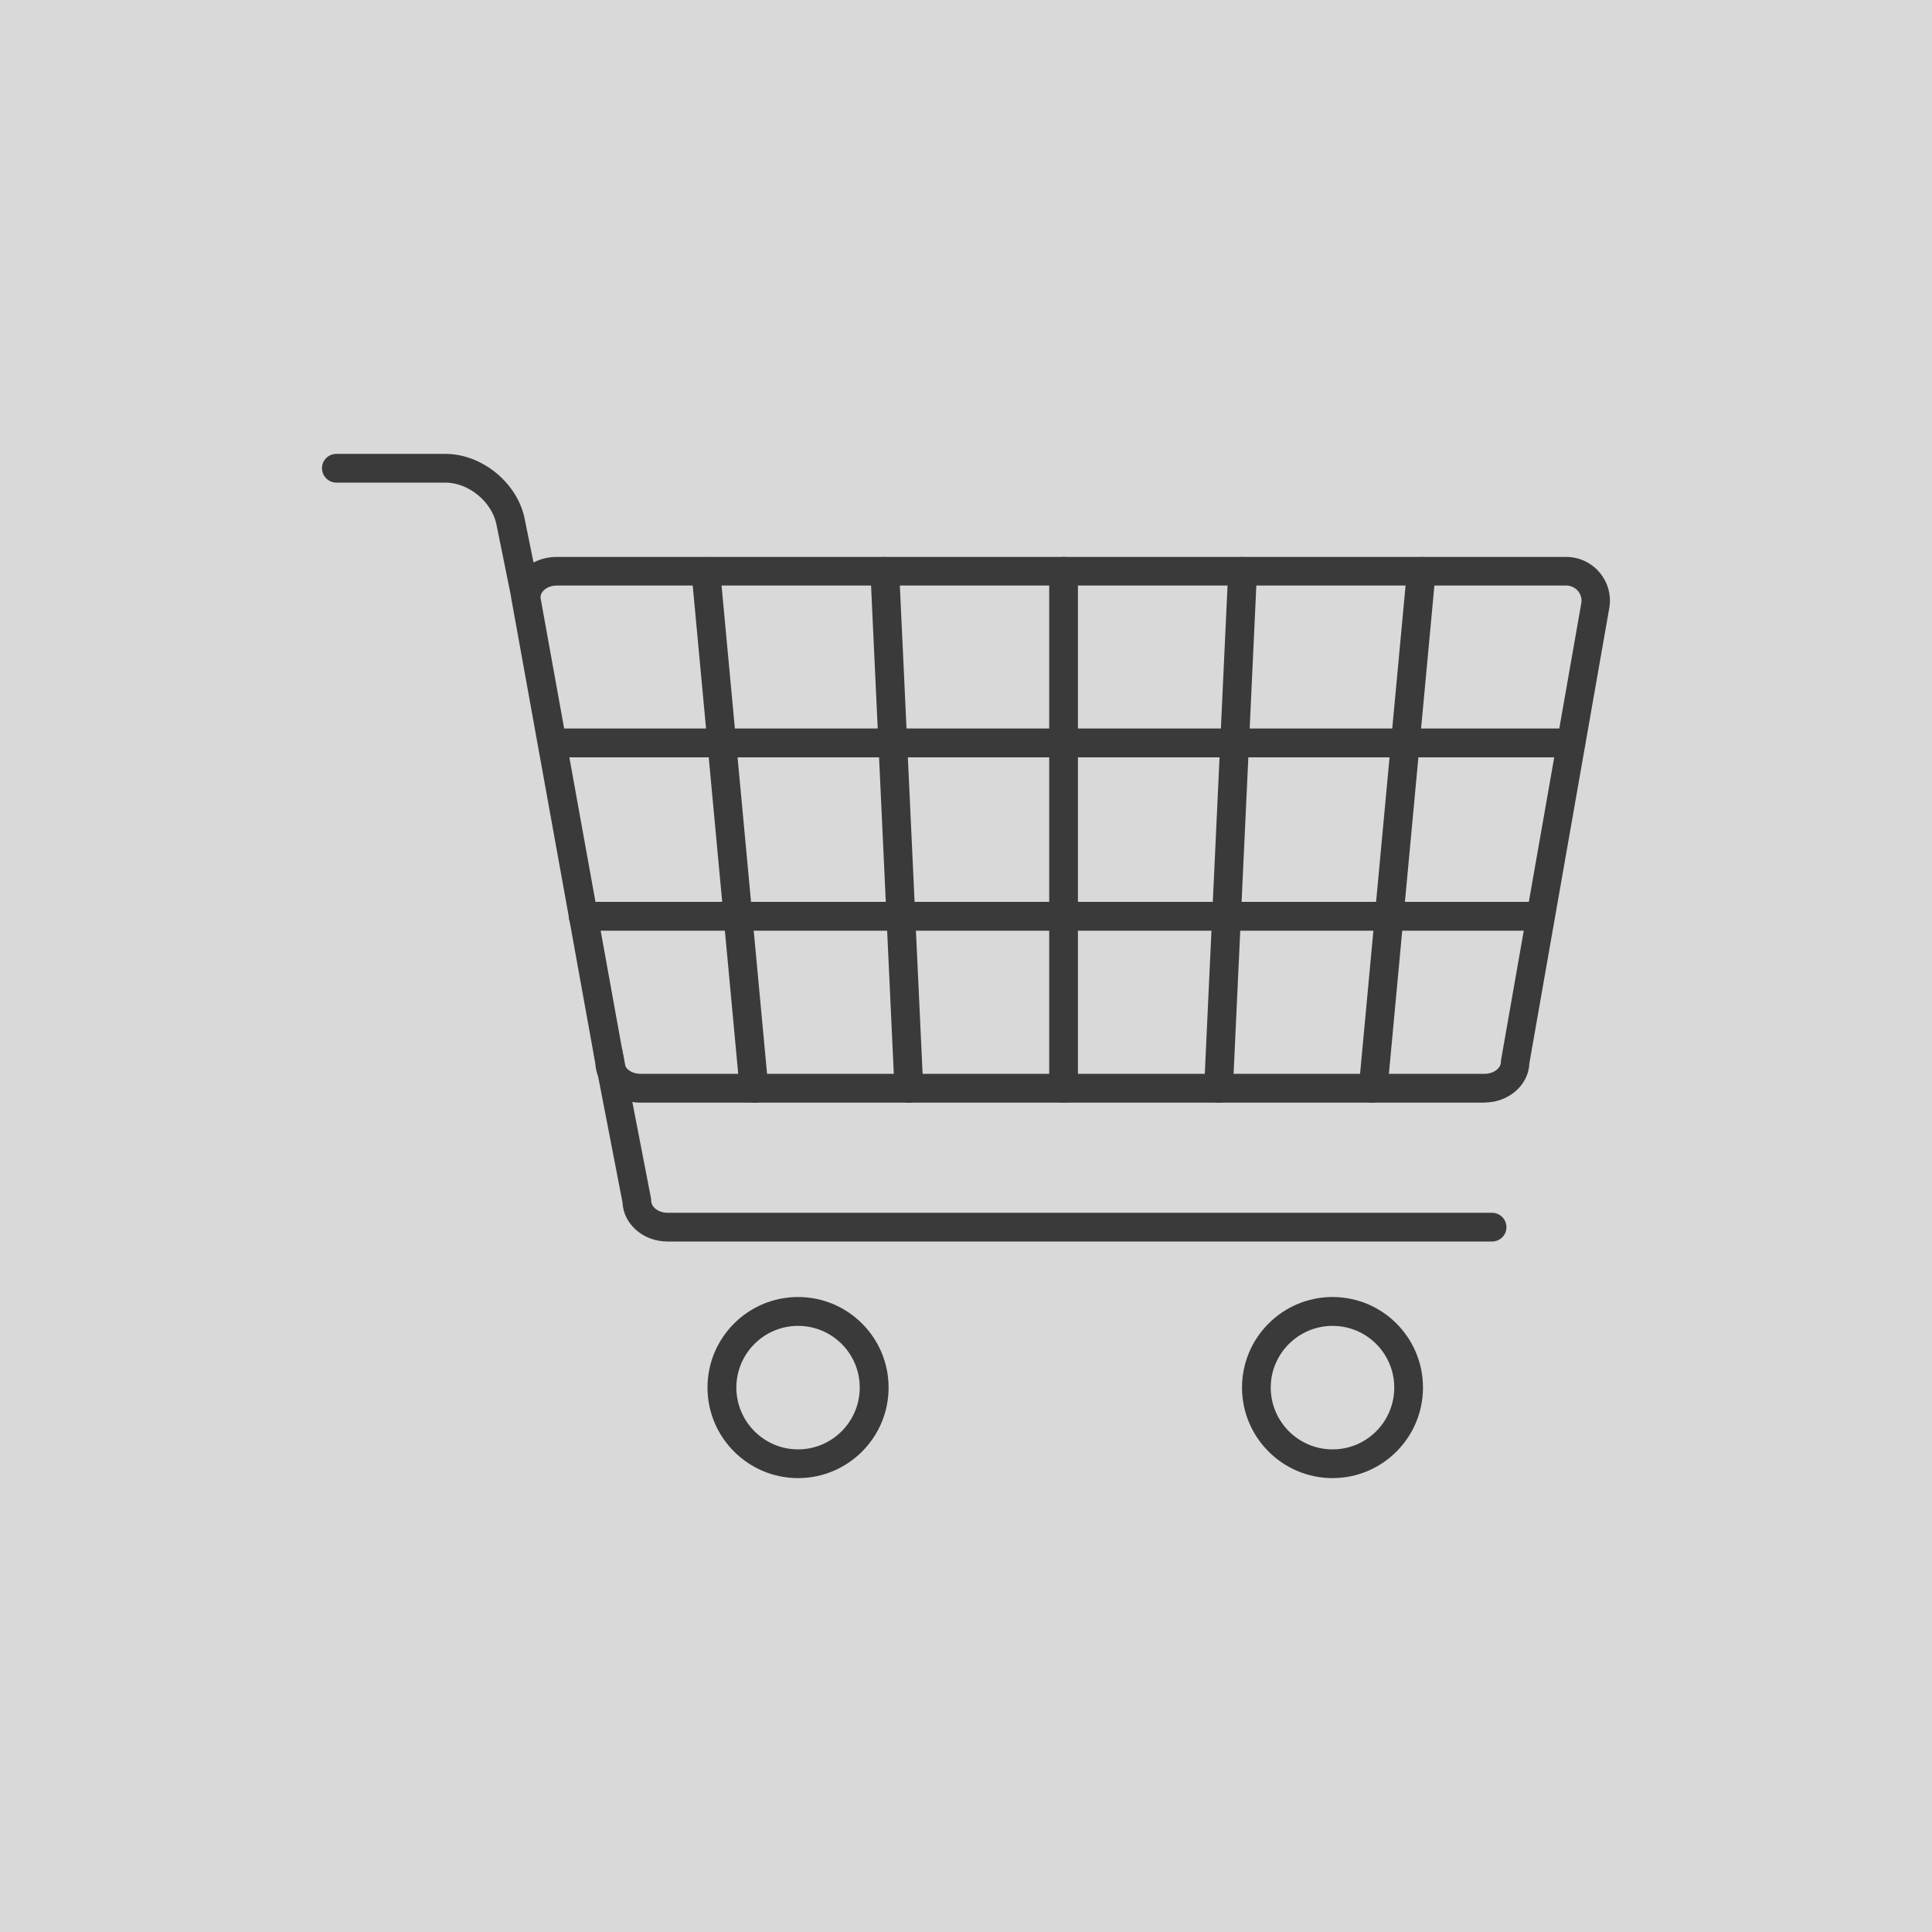
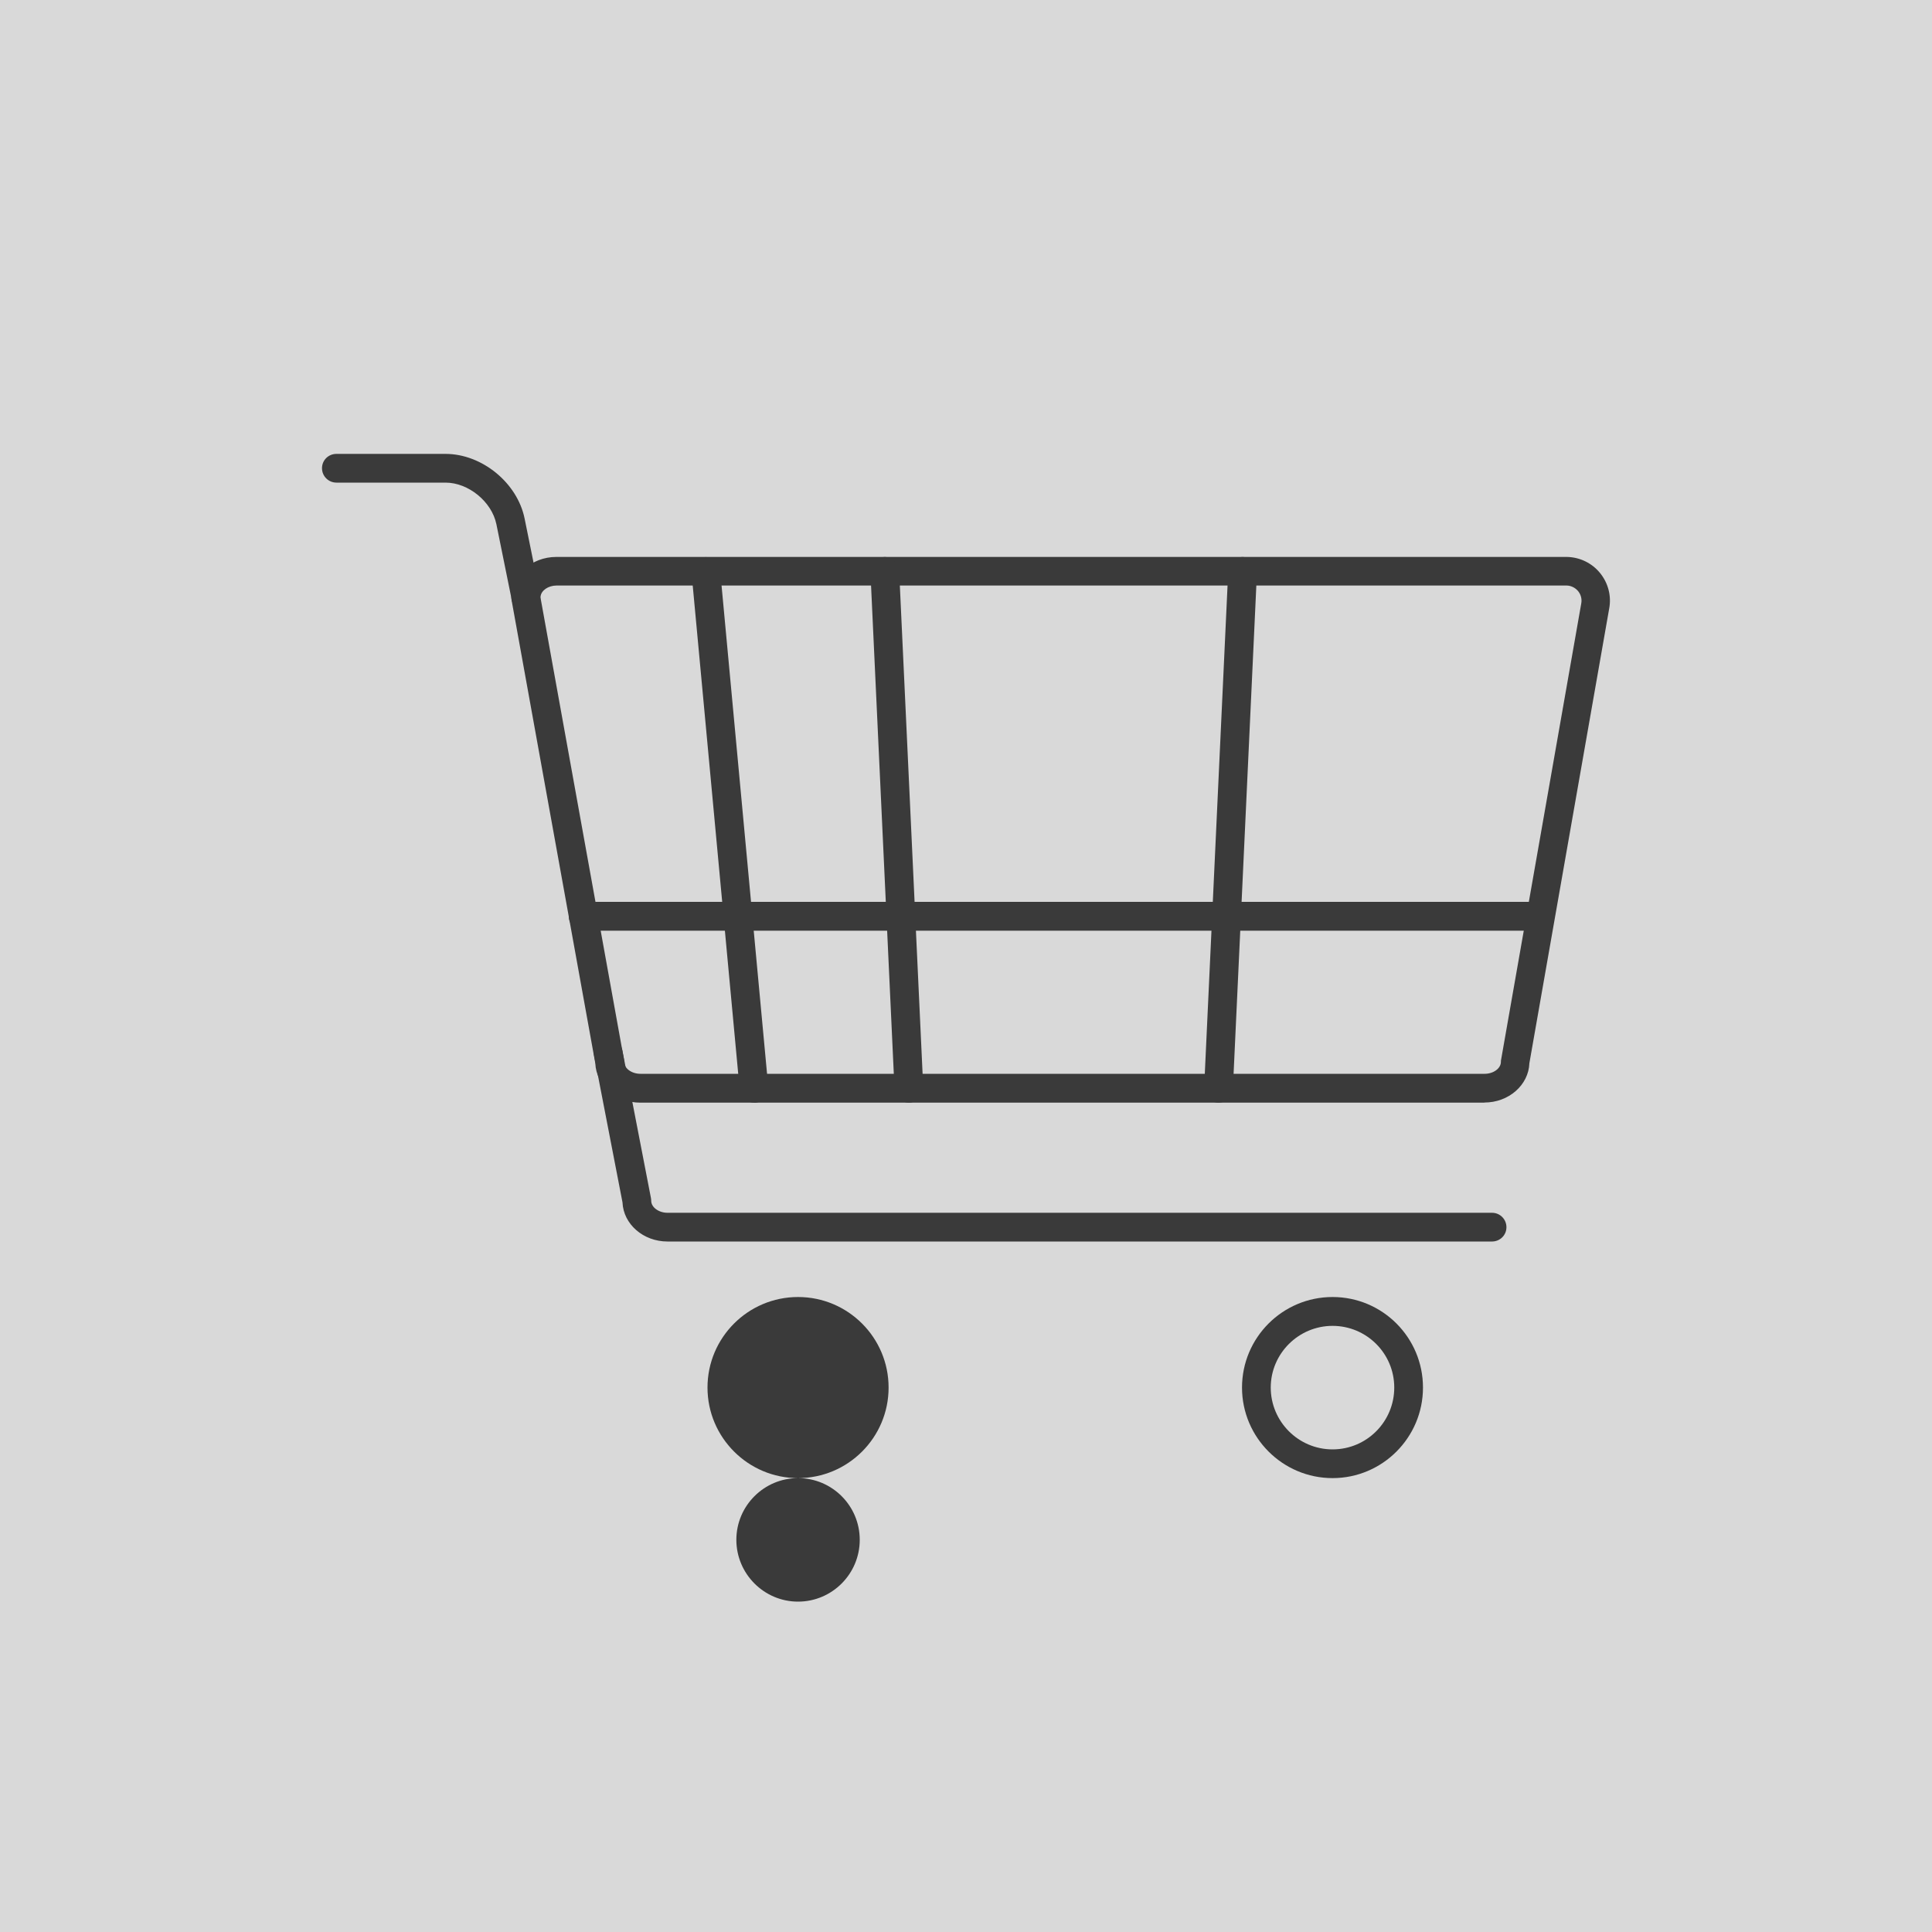
<svg xmlns="http://www.w3.org/2000/svg" id="Vrstva_1" viewBox="0 0 150 150">
  <rect width="150" height="150" style="fill:#d9d9d9;" />
  <path d="M115.26,85.61H49.71c-1.88,0-3.42-1.36-3.49-3.05l-6.5-35.96c-.01-.06-.02-.13-.02-.2,0-1.74,1.56-3.16,3.49-3.16h78.47c.99.02,1.93.47,2.56,1.24.63.77.9,1.77.72,2.75l-6.2,35.32c-.06,1.69-1.6,3.05-3.49,3.05ZM41.95,46.32l6.49,35.92c.01.07.02.13.02.2,0,.51.58.93,1.26.93h65.55c.68,0,1.26-.42,1.26-.93,0-.06,0-.13.02-.19l6.22-35.41c.06-.34-.03-.68-.25-.95-.22-.26-.54-.42-.88-.43h-.03s-78.39,0-78.39,0c-.65,0-1.2.38-1.25.85Z" style="fill:#3a3a3a;" />
  <path d="M115.83,96.39H51.82c-1.88,0-3.42-1.35-3.49-3.04l-2.2-11.37c-.12-.6.28-1.19.88-1.31.6-.12,1.19.28,1.31.88l2.22,11.47c.01.07.02.14.02.21,0,.5.58.93,1.26.93h64.02c.62,0,1.12.5,1.12,1.12s-.5,1.11-1.12,1.11Z" style="fill:#3a3a3a;" />
  <path d="M40.83,47.51c-.52,0-.98-.36-1.09-.89l-1.2-5.92c-.36-1.75-2.17-3.23-3.95-3.23h-8.47c-.62,0-1.12-.5-1.12-1.12s.5-1.11,1.12-1.11h8.47c2.83,0,5.58,2.25,6.14,5.02l1.2,5.91c.12.6-.27,1.19-.87,1.31-.07.01-.15.02-.22.02Z" style="fill:#3a3a3a;" />
-   <path d="M121.96,58.8H43.01c-.62,0-1.12-.5-1.12-1.12s.5-1.12,1.12-1.12h78.95c.62,0,1.12.5,1.12,1.12s-.5,1.12-1.12,1.12Z" style="fill:#3a3a3a;" />
  <path d="M119.33,72.26H45.28c-.62,0-1.12-.5-1.12-1.12s.5-1.12,1.12-1.12h74.05c.62,0,1.12.5,1.12,1.12s-.5,1.12-1.12,1.12Z" style="fill:#3a3a3a;" />
-   <path d="M82.58,85.61c-.62,0-1.12-.5-1.12-1.12v-40.13c0-.62.5-1.12,1.12-1.12s1.11.5,1.11,1.12v40.13c0,.62-.5,1.12-1.11,1.12Z" style="fill:#3a3a3a;" />
  <path d="M94.6,85.61s-.03,0-.05,0c-.62-.03-1.09-.55-1.06-1.17l1.87-40.13c.03-.62.55-1.09,1.17-1.06.62.03,1.09.55,1.06,1.17l-1.87,40.13c-.03.6-.52,1.06-1.11,1.06Z" style="fill:#3a3a3a;" />
-   <path d="M106.62,85.61s-.07,0-.11,0c-.61-.06-1.06-.6-1.01-1.22l3.74-40.13c.06-.61.6-1.06,1.21-1.01.61.06,1.06.6,1.01,1.21l-3.74,40.13c-.05.58-.54,1.01-1.11,1.01Z" style="fill:#3a3a3a;" />
  <path d="M58.54,85.61c-.57,0-1.06-.43-1.11-1.01l-3.74-40.13c-.06-.61.39-1.16,1.01-1.21.61-.06,1.16.39,1.21,1.01l3.74,40.13c.06.61-.39,1.16-1.01,1.22-.03,0-.07,0-.1,0Z" style="fill:#3a3a3a;" />
  <path d="M70.56,85.61c-.59,0-1.09-.47-1.11-1.06l-1.87-40.13c-.03-.62.45-1.14,1.06-1.17.61-.03,1.14.45,1.17,1.06l1.87,40.13c.03.62-.45,1.14-1.06,1.17-.02,0-.04,0-.05,0Z" style="fill:#3a3a3a;" />
-   <path d="M61.96,114.76c-3.87,0-7.03-3.15-7.03-7.03s3.15-7.03,7.03-7.03,7.03,3.15,7.03,7.03-3.15,7.03-7.03,7.03ZM61.96,102.94c-2.64,0-4.79,2.15-4.79,4.79s2.15,4.8,4.79,4.8,4.79-2.15,4.79-4.8-2.15-4.79-4.79-4.79Z" style="fill:#3a3a3a;" />
+   <path d="M61.96,114.76c-3.87,0-7.03-3.15-7.03-7.03s3.15-7.03,7.03-7.03,7.03,3.15,7.03,7.03-3.15,7.03-7.03,7.03Zc-2.64,0-4.79,2.15-4.79,4.79s2.15,4.8,4.79,4.8,4.79-2.15,4.79-4.8-2.15-4.79-4.79-4.79Z" style="fill:#3a3a3a;" />
  <path d="M103.46,114.76c-3.87,0-7.03-3.15-7.03-7.03s3.15-7.03,7.03-7.03,7.02,3.15,7.02,7.03-3.15,7.03-7.02,7.03ZM103.46,102.94c-2.64,0-4.8,2.15-4.8,4.79s2.15,4.8,4.8,4.8,4.79-2.15,4.79-4.8-2.15-4.79-4.79-4.79Z" style="fill:#3a3a3a;" />
</svg>